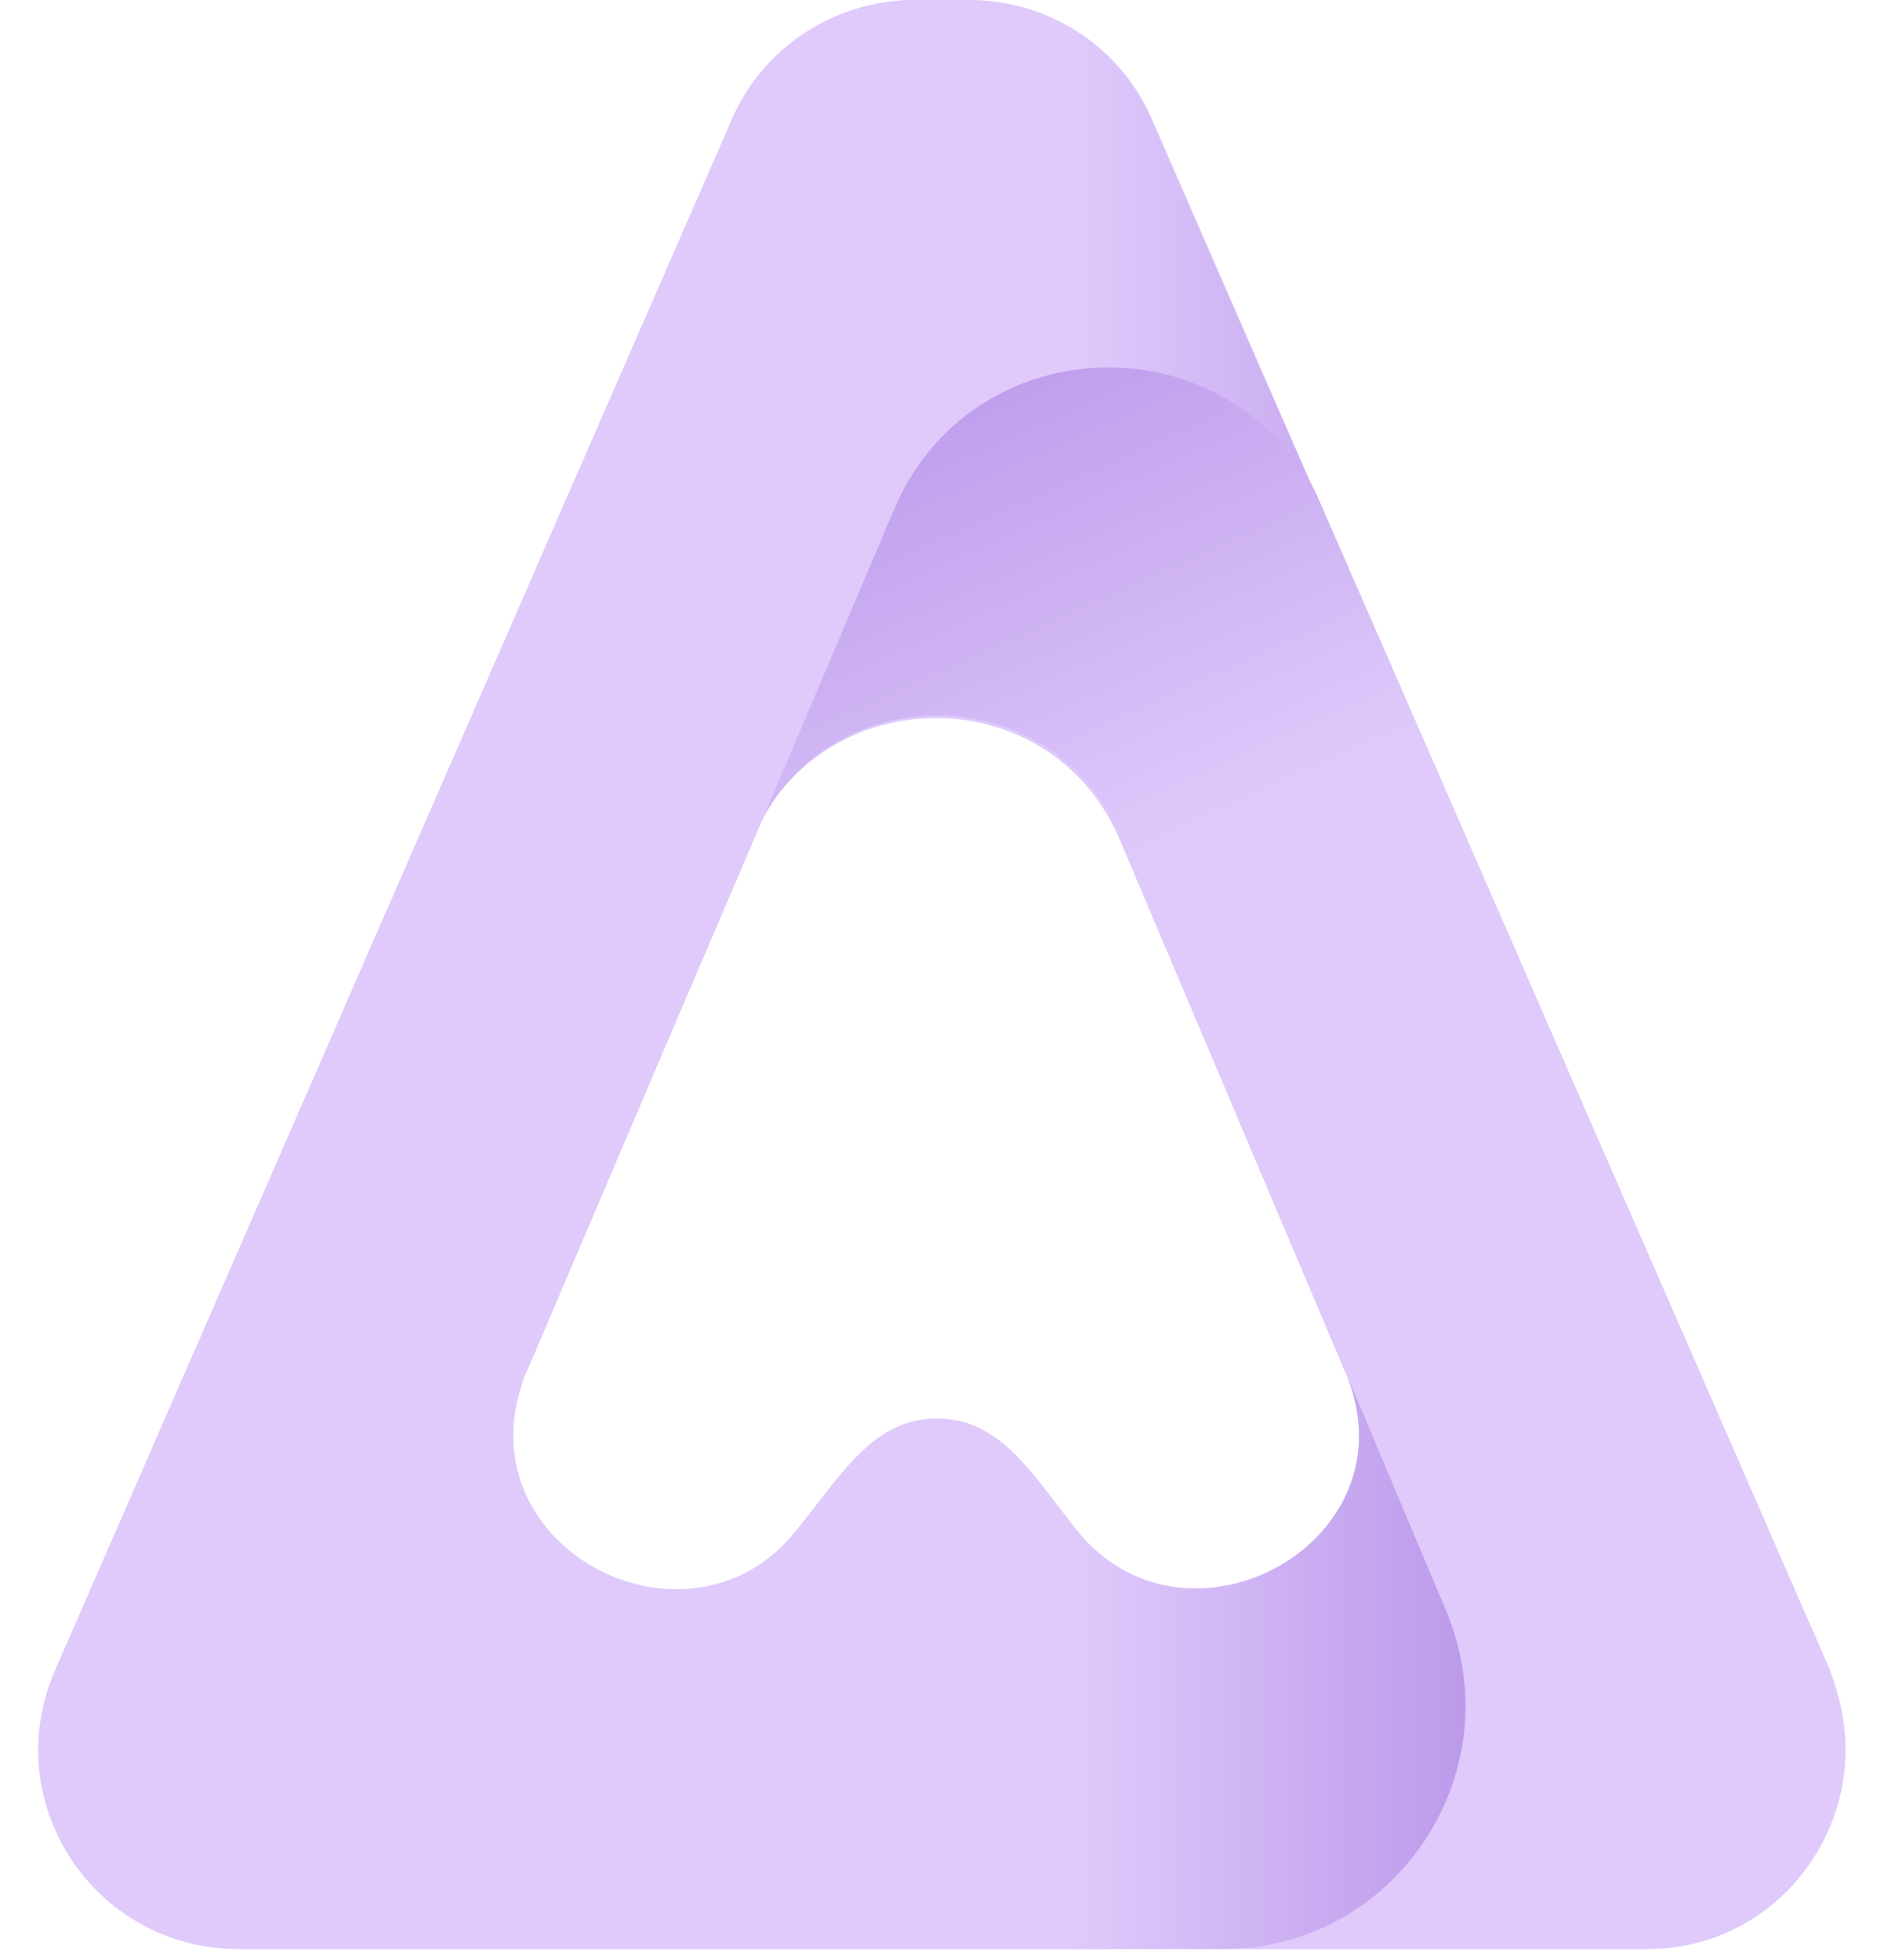
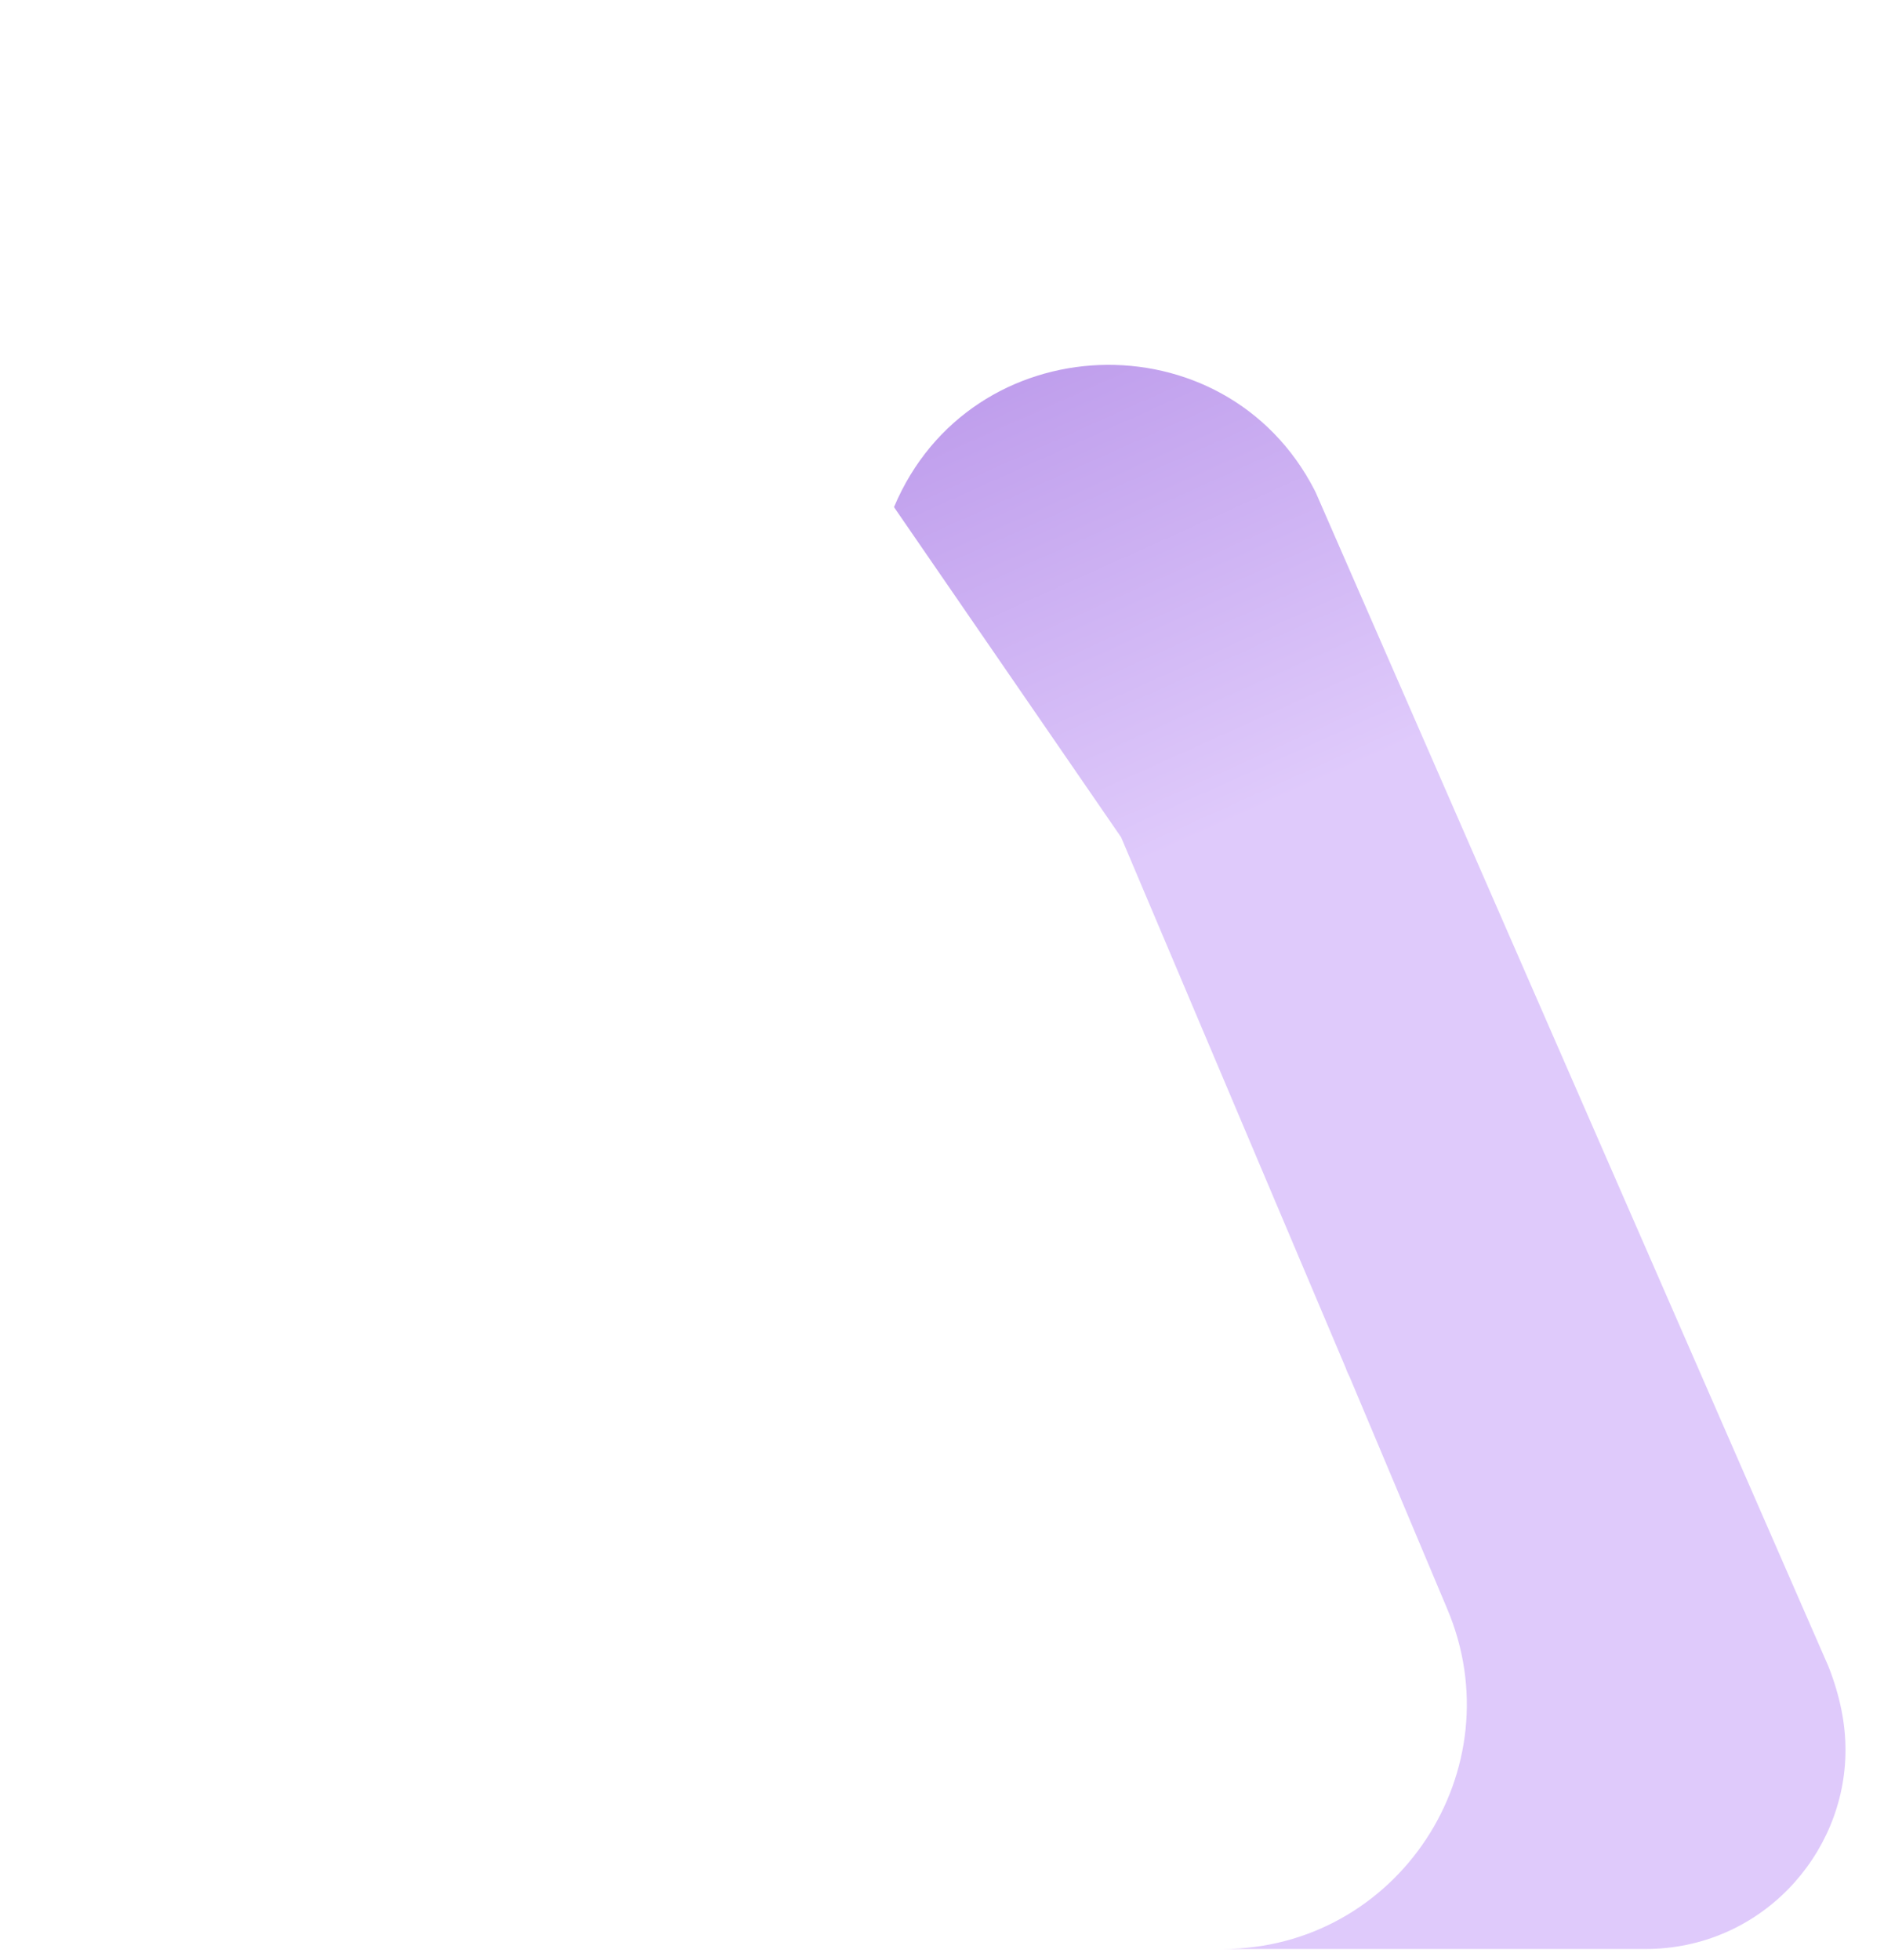
<svg xmlns="http://www.w3.org/2000/svg" width="25" height="26" viewBox="0 0 25 26" fill="none">
-   <path d="M24.265 22.146L15.29 1.587C14.877 0.621 13.912 0 12.862 0H12.155C11.105 0 10.157 0.621 9.727 1.587L0.753 22.146C-0.005 23.905 1.269 25.854 3.181 25.854H21.836C23.748 25.872 25.023 23.905 24.265 22.146ZM14.86 11.142L17.84 18.179C17.874 18.248 17.891 18.317 17.926 18.403C18.632 20.559 15.721 22.077 14.274 20.318C13.671 19.576 13.258 18.834 12.414 18.834C11.57 18.834 11.156 19.576 10.554 20.318C9.124 22.094 6.196 20.576 6.902 18.403C6.919 18.334 6.954 18.248 6.988 18.179L9.968 11.142C10.898 8.986 13.947 8.986 14.86 11.142Z" fill="#DFCAFB" />
-   <path d="M24.489 23.215C24.489 24.612 23.352 25.854 21.836 25.854H16.221C18.546 25.854 20.113 23.474 19.201 21.335L17.909 18.265C17.892 18.231 17.874 18.196 17.857 18.145L14.877 11.107C13.964 8.951 10.915 8.951 10.002 11.107L11.863 6.727C12.879 4.312 16.255 4.191 17.444 6.502L17.461 6.537L24.265 22.111C24.42 22.508 24.489 22.87 24.489 23.215Z" fill="url(#paint0_linear)" />
-   <path d="M19.183 21.353L17.891 18.283C17.909 18.317 17.909 18.352 17.926 18.386C18.632 20.542 15.704 22.06 14.291 20.301C13.688 19.542 13.275 18.817 12.431 18.817C11.587 18.817 11.174 19.559 10.571 20.301C9.141 22.077 6.213 20.559 6.919 18.386C6.936 18.317 6.971 18.231 7.005 18.162L8.865 13.798L10.002 11.142L11.863 6.761C12.879 4.346 16.255 4.226 17.444 6.537L15.273 1.587C14.842 0.621 13.895 0 12.844 0H12.138C11.088 0 10.123 0.621 9.709 1.587L0.735 22.146C-0.04 23.905 1.252 25.854 3.164 25.854H16.203C18.529 25.872 20.096 23.491 19.183 21.353Z" fill="url(#paint1_linear)" />
+   <path d="M24.489 23.215C24.489 24.612 23.352 25.854 21.836 25.854H16.221C18.546 25.854 20.113 23.474 19.201 21.335L17.909 18.265C17.892 18.231 17.874 18.196 17.857 18.145L14.877 11.107L11.863 6.727C12.879 4.312 16.255 4.191 17.444 6.502L17.461 6.537L24.265 22.111C24.42 22.508 24.489 22.87 24.489 23.215Z" fill="url(#paint0_linear)" />
  <defs>
    <linearGradient id="paint0_linear" x1="11.665" y1="4.698" x2="14.782" y2="11.629" gradientUnits="userSpaceOnUse">
      <stop stop-color="#BA97EA" />
      <stop offset="1" stop-color="#DFCAFB" />
    </linearGradient>
    <linearGradient id="paint1_linear" x1="19.754" y1="12.936" x2="14.236" y2="12.936" gradientUnits="userSpaceOnUse">
      <stop stop-color="#BA97EA" />
      <stop offset="1" stop-color="#DFCAFB" />
    </linearGradient>
  </defs>
</svg>